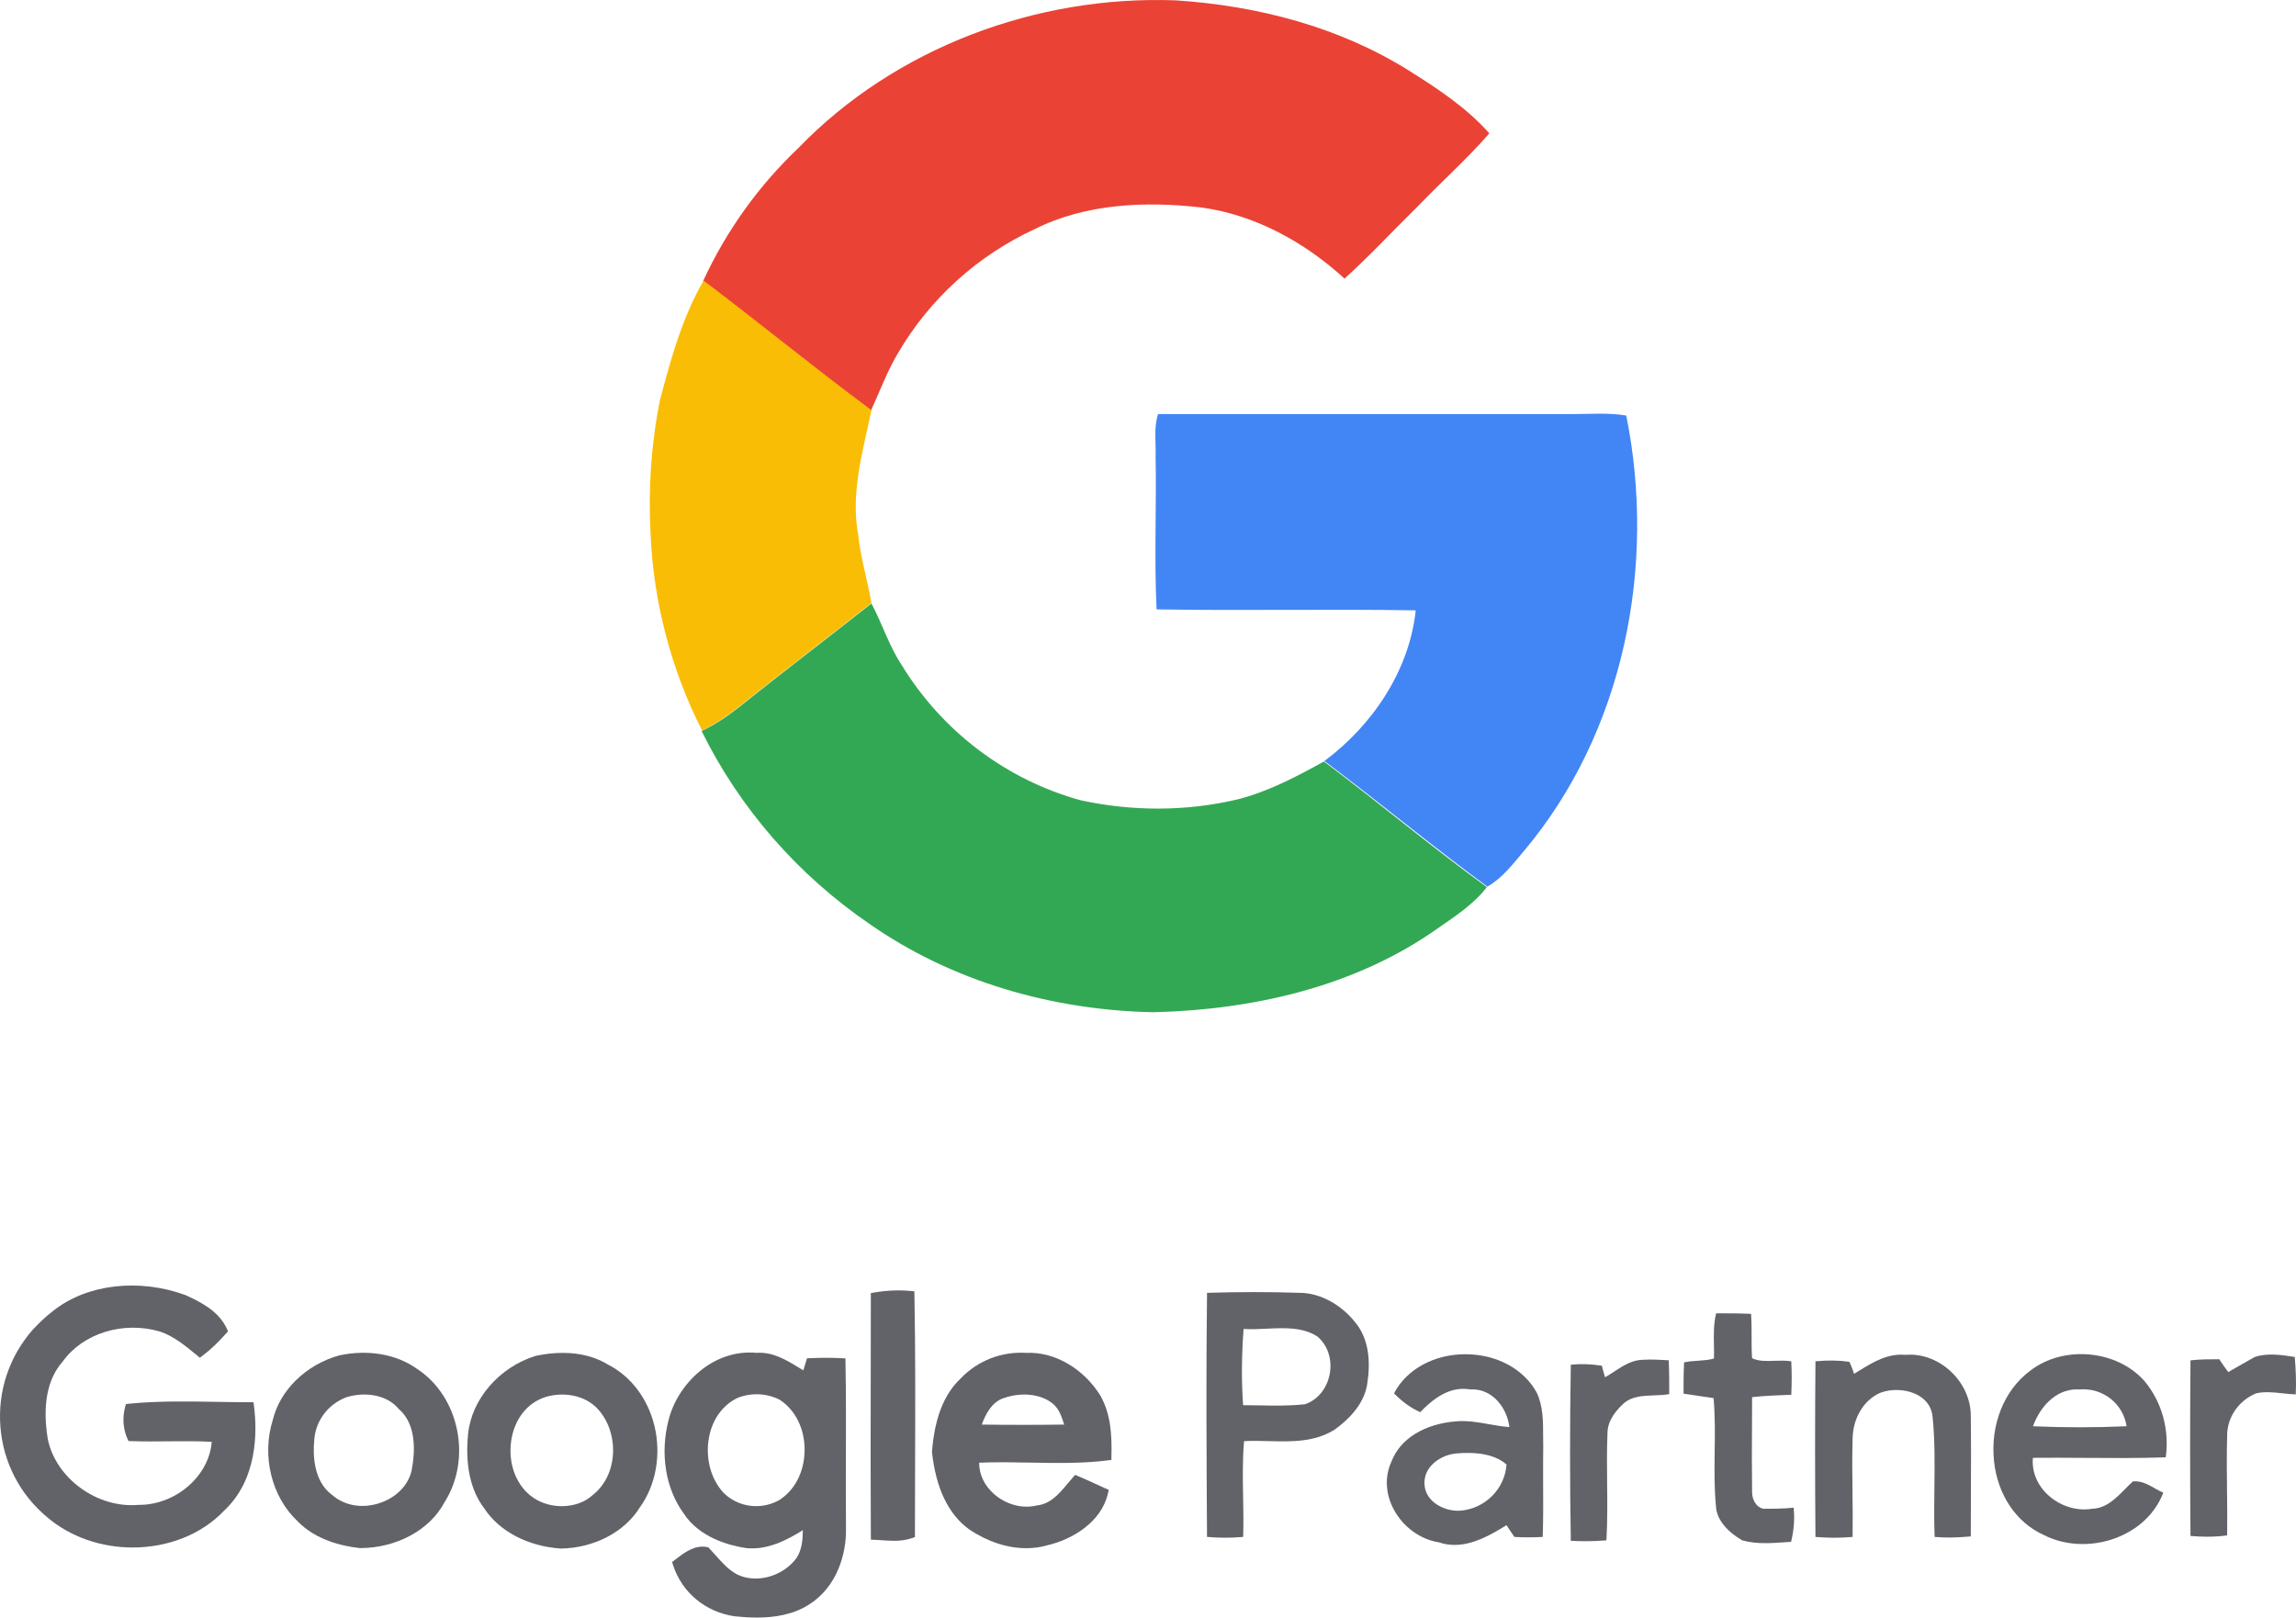
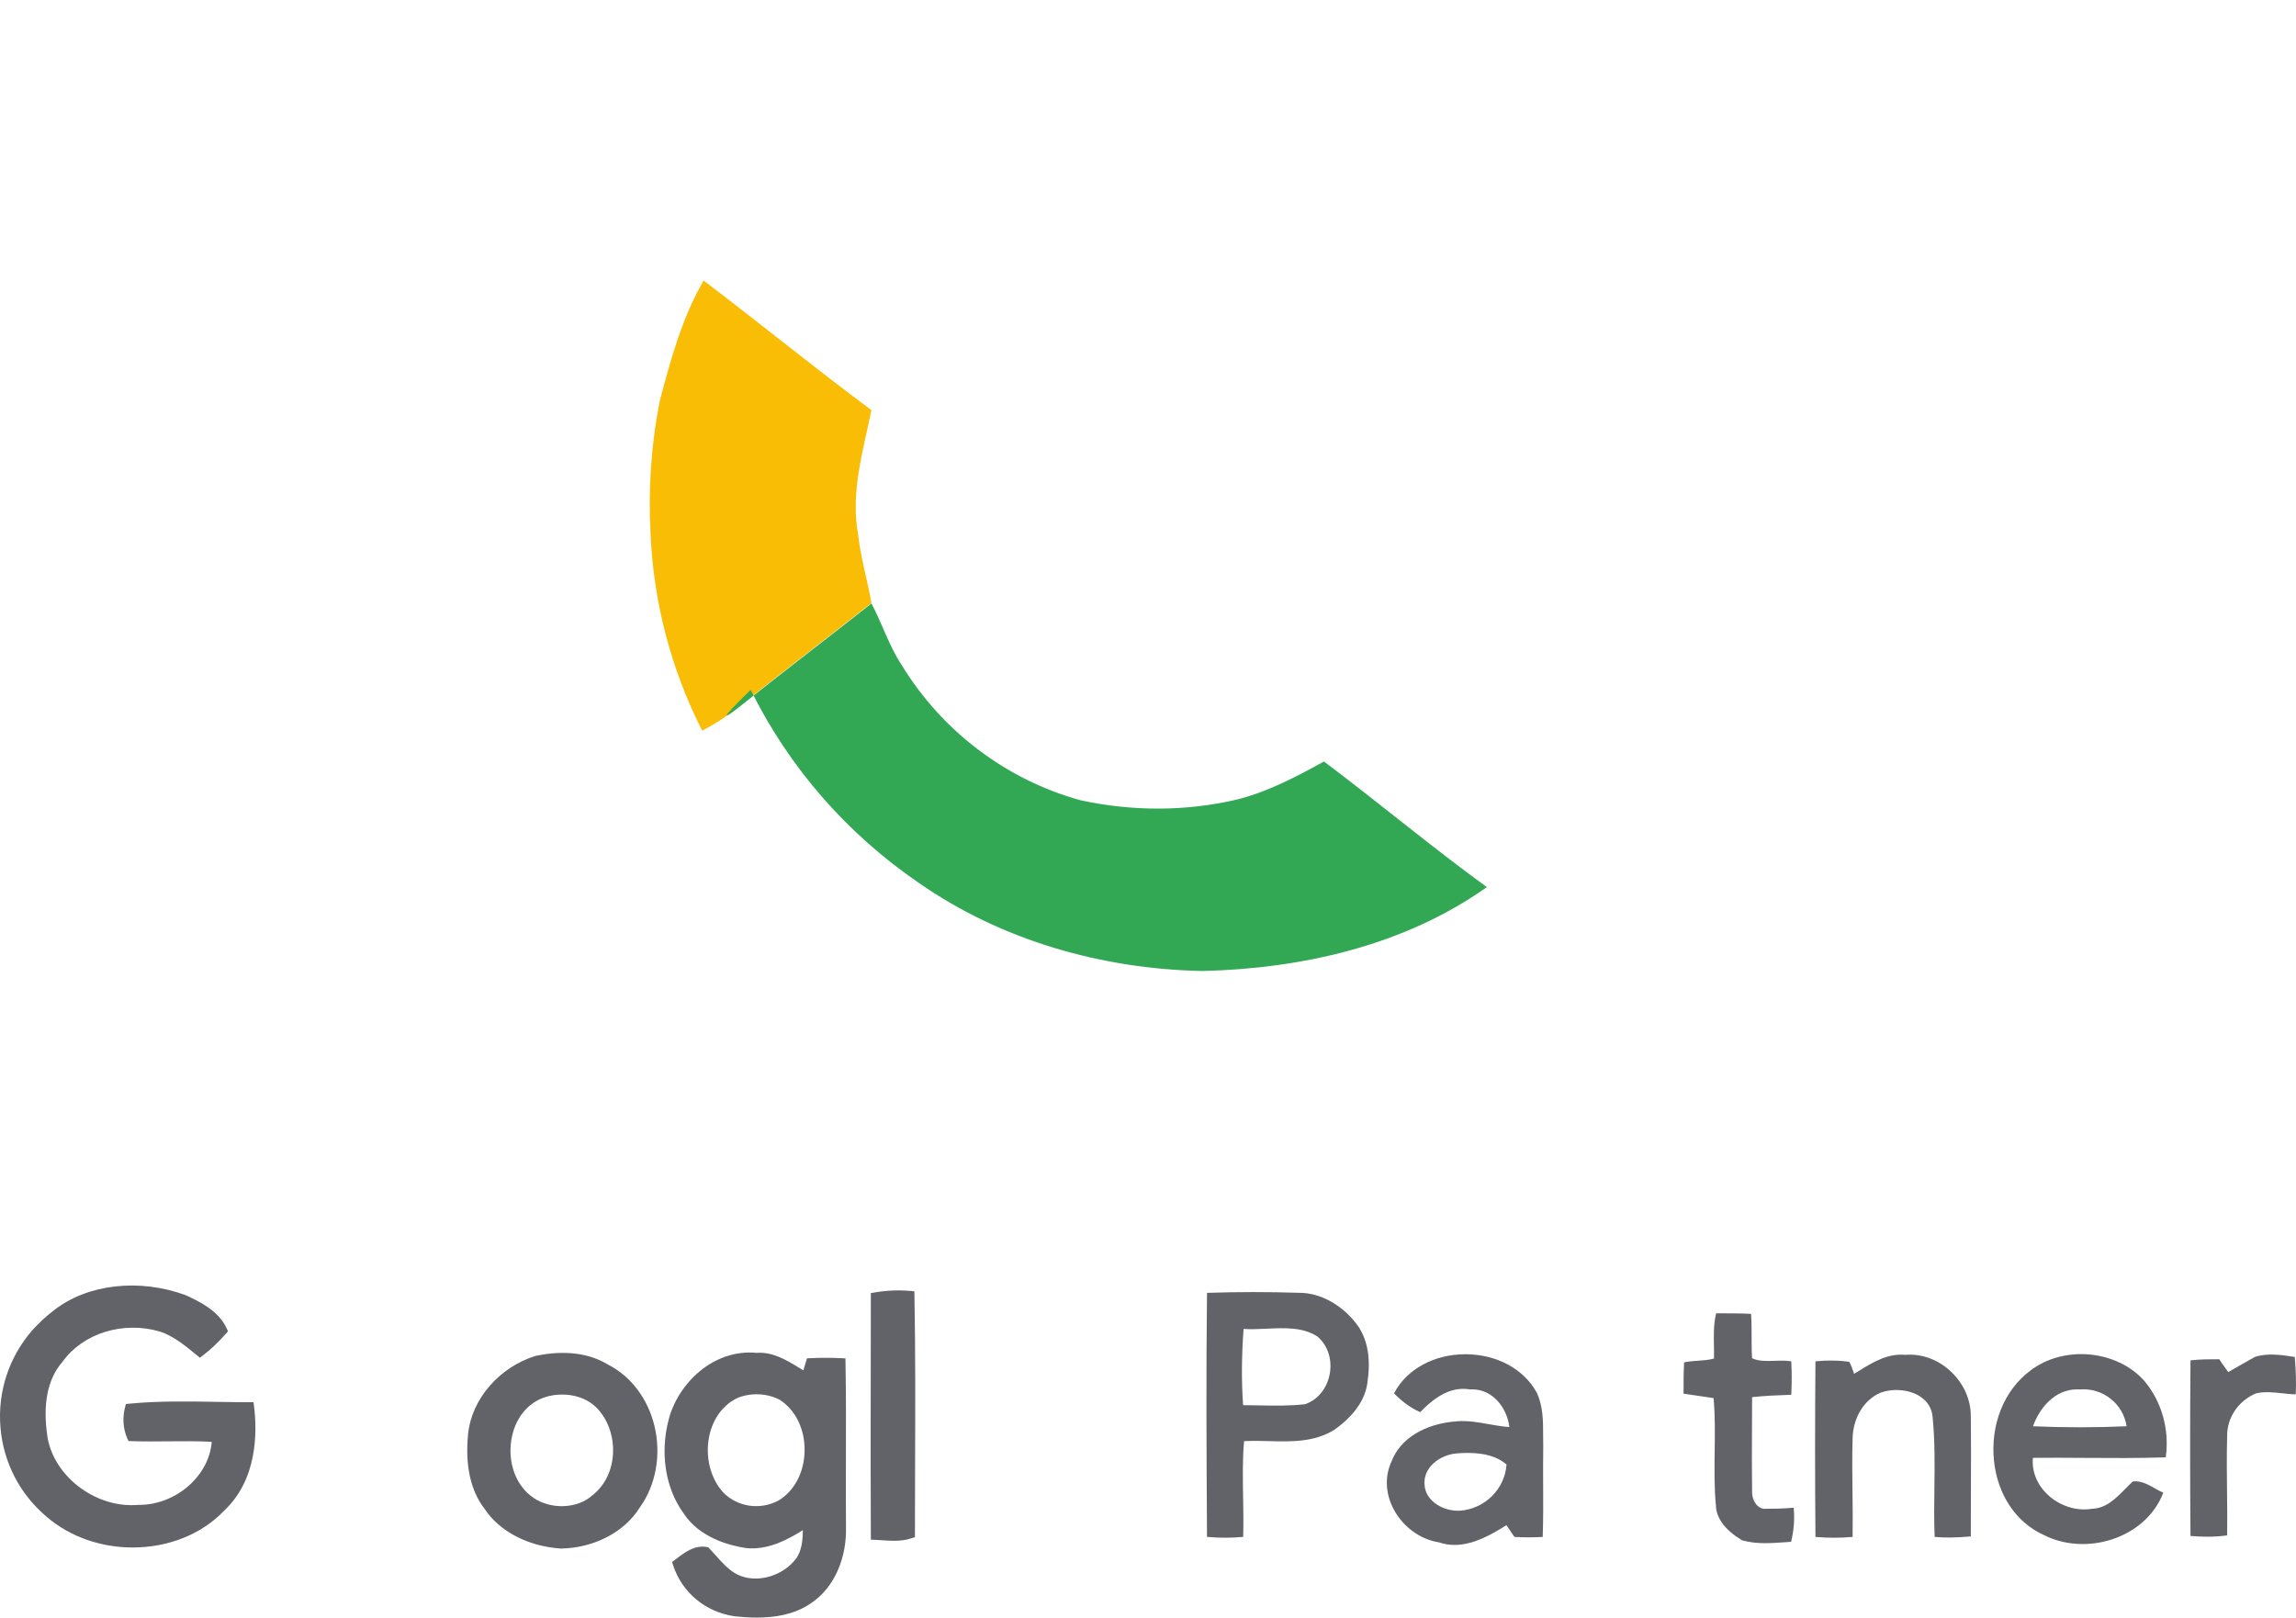
<svg xmlns="http://www.w3.org/2000/svg" version="1.1" id="Calque_1" x="0px" y="0px" viewBox="0 0 220.309 155.232" style="enable-background:new 0 0 220.309 155.232;" xml:space="preserve">
  <style type="text/css">
	.st0{fill:#EB4236;}
	.st1{fill:#FABD05;}
	.st2{fill:#4285F5;}
	.st3{fill:#33A854;}
	.st4{fill:#616369;}
</style>
  <g>
-     <path class="st0" d="M76.6,14.211c9.324-9.654,22.934-14.693,36.261-14.175c7.818,0.518,15.635,2.543,22.322,6.734   c2.779,1.743,5.557,3.579,7.723,6.028c-2.119,2.449-4.568,4.615-6.828,6.97c-2.355,2.307-4.615,4.756-7.064,6.97   c-3.814-3.485-8.571-6.122-13.751-6.829c-5.369-0.612-11.067-0.377-15.964,2.072c-5.51,2.543-10.078,6.687-13.139,11.915   c-1.036,1.742-1.743,3.673-2.59,5.51c-5.463-4.003-10.69-8.336-16.106-12.433C69.677,22.17,72.785,17.837,76.6,14.211" />
    <path class="st1" d="M67.511,26.926c5.416,4.097,10.643,8.382,16.106,12.432c-0.801,3.909-2.025,7.912-1.272,11.962   c0.236,2.213,0.895,4.38,1.272,6.546c-4.239,3.343-8.571,6.64-12.809,10.031c-1.084,0.847-2.214,1.601-3.438,2.213   c-2.967-5.84-4.662-12.291-4.945-18.837c-0.235-4.286,0.047-8.618,0.895-12.856C64.356,34.508,65.439,30.505,67.511,26.926" />
-     <path class="st2" d="M111.119,39.736h39.84c1.696,0,3.391-0.141,5.086,0.141c2.92,14.458-0.235,30.422-9.842,41.819   c-1.036,1.224-2.072,2.59-3.485,3.39c-5.321-3.908-10.36-8.1-15.635-12.055c4.615-3.438,8.147-8.666,8.76-14.458   c-8.289-0.141-16.577,0.047-24.865-0.094c-0.236-4.898,0-9.842-0.095-14.74C110.931,42.42,110.695,41.055,111.119,39.736" />
-     <path class="st3" d="M70.807,67.944c4.238-3.391,8.571-6.687,12.809-10.031c1.036,1.931,1.696,4.097,2.92,5.934   c3.862,6.31,9.984,10.973,17.142,12.95c4.991,1.084,10.172,1.084,15.116-0.094c2.92-0.753,5.605-2.166,8.242-3.626   c5.274,3.956,10.313,8.194,15.634,12.056c-1.271,1.648-3.014,2.778-4.709,3.956c-7.911,5.604-17.707,7.817-27.266,8.052   c-9.654-0.188-19.308-2.919-27.267-8.476c-6.876-4.709-12.433-11.067-16.106-18.508C68.594,69.545,69.724,68.792,70.807,67.944" />
+     <path class="st3" d="M70.807,67.944c4.238-3.391,8.571-6.687,12.809-10.031c1.036,1.931,1.696,4.097,2.92,5.934   c3.862,6.31,9.984,10.973,17.142,12.95c4.991,1.084,10.172,1.084,15.116-0.094c2.92-0.753,5.605-2.166,8.242-3.626   c5.274,3.956,10.313,8.194,15.634,12.056c-7.911,5.604-17.707,7.817-27.266,8.052   c-9.654-0.188-19.308-2.919-27.267-8.476c-6.876-4.709-12.433-11.067-16.106-18.508C68.594,69.545,69.724,68.792,70.807,67.944" />
    <g>
      <path class="st4" d="M194.801,131.544c-2.512,1.873-3.84,5.202-3.466,8.689c0.347,3.229,2.125,5.872,4.753,7.065    c1.13,0.583,2.429,0.878,3.753,0.878c1.055,0,2.125-0.187,3.139-0.564c2.156-0.803,3.774-2.316,4.555-4.263l0.04-0.101    l-0.099-0.044c-0.234-0.104-0.467-0.236-0.713-0.376c-0.636-0.361-1.301-0.735-2.07-0.665l-0.038,0.004l-0.028,0.025    c-0.246,0.226-0.489,0.473-0.725,0.712c-0.895,0.909-1.819,1.849-3.171,1.887c-1.476,0.25-3.109-0.27-4.265-1.367    c-1.018-0.967-1.524-2.245-1.402-3.522c1.661-0.017,3.351-0.007,4.989,0.005c2.517,0.018,5.118,0.035,7.663-0.051l0.096-0.003    l0.012-0.095c0.336-2.626-0.409-5.254-2.048-7.215C203.131,129.534,198.005,129.068,194.801,131.544z M204.055,136.872    c-3.002,0.133-6.022,0.133-8.983,0.001c0.607-1.688,2.043-3.54,4.225-3.54c0.079,0,0.159,0.003,0.239,0.008    C201.763,133.152,203.725,134.701,204.055,136.872z" />
      <path class="st4" d="M220.197,130.311l-0.008-0.088l-0.088-0.014c-1.173-0.18-2.503-0.383-3.72,0.004l-0.021,0.009    c-0.842,0.466-1.745,0.987-2.551,1.452c-0.296-0.386-0.559-0.776-0.813-1.156l-0.051-0.075h-0.06c-0.858,0-1.746,0-2.6,0.095    l-0.099,0.011l-0.001,0.1c-0.047,5.522-0.047,11.123,0,16.646l0.001,0.103l0.102,0.009c0.509,0.044,1.006,0.065,1.49,0.065    c0.634,0,1.245-0.037,1.827-0.113l0.097-0.013l0.001-0.097c0.021-1.398,0.005-2.81-0.012-4.174c-0.02-1.7-0.04-3.459,0.012-5.208    c-0.045-1.793,1.08-3.464,2.783-4.153c0.816-0.188,1.679-0.097,2.514-0.004c0.386,0.042,0.784,0.085,1.173,0.1l0.111,0.004    l0.005-0.111C220.333,132.686,220.303,131.578,220.197,130.311z" />
      <path class="st4" d="M124.682,124.067c-2.906-0.094-5.852-0.094-8.758,0l-0.107,0.003l-0.001,0.108    c-0.094,7.736-0.046,15.602,0,23.209v0.103l0.103,0.009c0.542,0.047,1.087,0.07,1.633,0.07s1.091-0.023,1.633-0.07l0.1-0.009    l0.003-0.1c0.038-1.222,0.015-2.471-0.007-3.678c-0.033-1.778-0.066-3.616,0.092-5.409c0.783-0.045,1.602-0.024,2.394-0.003    c2.136,0.056,4.344,0.11,6.271-1.09c1.267-0.896,2.842-2.386,3.151-4.387c0.354-2.288,0.087-4.077-0.817-5.475    C128.963,125.325,126.782,124.067,124.682,124.067z M127.595,131.835c-0.256,1.407-1.149,2.501-2.364,2.922    c-1.465,0.169-2.957,0.142-4.396,0.113c-0.519-0.01-1.037-0.02-1.556-0.021c-0.163-2.282-0.148-4.678,0.046-7.315    c0.727,0.049,1.485,0.012,2.222-0.024c1.691-0.081,3.435-0.164,4.849,0.741C127.388,129.073,127.848,130.446,127.595,131.835z" />
-       <path class="st4" d="M160.117,130.543l-0.101-0.006c-0.684-0.042-1.534-0.095-2.312-0.047c-1.084,0-1.967,0.577-2.82,1.136    c-0.285,0.187-0.578,0.378-0.874,0.545l-0.041-0.14c-0.095-0.318-0.212-0.715-0.246-0.888l-0.016-0.078l-0.078-0.012    c-1.023-0.152-1.915-0.182-2.804-0.095l-0.1,0.011l-0.002,0.1c-0.094,5.516-0.094,11.132,0,16.694l0.002,0.105l0.105,0.005    c0.474,0.021,0.921,0.031,1.346,0.031c0.675,0,1.294-0.026,1.868-0.078l0.098-0.009l0.005-0.098c0.1-1.816,0.08-3.646,0.062-5.414    c-0.017-1.562-0.033-3.177,0.032-4.766c0-0.942,0.496-1.866,1.516-2.823c0.798-0.73,1.895-0.77,2.955-0.807    c0.454-0.017,0.924-0.033,1.362-0.104l0.095-0.016v-0.096c0-0.992,0-2.019-0.047-3.052L160.117,130.543z" />
      <path class="st4" d="M148.069,137.78c0-1.394,0-2.834-0.616-4.138c-1.239-2.272-3.859-3.681-6.843-3.681c-0.012,0-0.024,0-0.036,0    c-2.968,0.012-5.562,1.422-6.773,3.682l-0.039,0.073l0.06,0.06c0.795,0.794,1.553,1.337,2.385,1.711l0.072,0.032l0.055-0.057    c1.656-1.714,3.153-2.388,4.725-2.122c0.072-0.005,0.144-0.007,0.214-0.007c1.974,0,3.332,1.782,3.558,3.618    c-0.661-0.046-1.326-0.163-1.971-0.277c-1.003-0.178-2.033-0.362-3.087-0.277c-3.091,0.232-5.431,1.68-6.255,3.862    c-0.664,1.426-0.583,3.103,0.221,4.603c0.896,1.673,2.557,2.881,4.312,3.146c0.51,0.176,1.019,0.253,1.521,0.253    c1.761,0,3.465-0.943,4.979-1.896c0.115,0.159,0.225,0.328,0.331,0.492c0.129,0.199,0.263,0.405,0.407,0.597l0.031,0.042    l0.053,0.003c0.845,0.047,1.705,0.047,2.552,0l0.104-0.006l0.003-0.103c0.054-1.637,0.046-3.299,0.038-4.907    c-0.005-1.204-0.011-2.449,0.009-3.679C148.069,138.467,148.069,138.126,148.069,137.78z M137.258,140.734    c0.568-0.69,1.521-1.17,2.485-1.253c0.382-0.032,0.746-0.049,1.091-0.049c1.638,0,2.862,0.366,3.723,1.109    c-0.163,2.351-2.068,4.253-4.453,4.435c-1.537,0.082-3.279-0.859-3.41-2.429v-0.002    C136.624,141.892,136.819,141.265,137.258,140.734z" />
      <path class="st4" d="M187.134,131.564c-1.214-1.113-2.794-1.677-4.297-1.543c-1.698-0.158-3.093,0.688-4.436,1.516    c-0.167,0.102-0.332,0.203-0.496,0.302c-0.113-0.36-0.311-0.892-0.439-1.106l-0.028-0.047l-0.053-0.007    c-0.985-0.135-1.967-0.148-3.084-0.048l-0.102,0.01l-0.001,0.102c-0.047,5.522-0.047,11.123,0,16.646l0.001,0.103l0.102,0.009    c0.565,0.047,1.123,0.07,1.68,0.07c0.558,0,1.115-0.023,1.681-0.07l0.102-0.009l0.001-0.102c0.021-1.396,0.005-2.805-0.012-4.166    c-0.02-1.703-0.041-3.464,0.012-5.209c0.051-1.971,1.095-3.68,2.656-4.352c1.202-0.456,2.762-0.322,3.789,0.33    c0.741,0.471,1.168,1.166,1.233,2.013c0.226,2.271,0.196,4.583,0.169,6.819c-0.019,1.496-0.037,3.044,0.02,4.566l0.004,0.1    l0.099,0.009c0.944,0.081,1.952,0.066,3.266-0.048l0.103-0.009v-0.104c0-1.283,0.006-2.561,0.011-3.837    c0.01-2.501,0.021-5.088-0.011-7.648C189.101,134.274,188.385,132.712,187.134,131.564z" />
      <path class="st4" d="M172.107,144.685l-0.112,0.011c-0.936,0.094-1.89,0.094-2.788,0.097c-0.808-0.181-1.13-1.039-1.088-1.769    c-0.031-2.031-0.021-4.074-0.01-6.049c0.005-0.967,0.01-1.932,0.01-2.896c1.189-0.133,2.442-0.179,3.655-0.224l0.104-0.004    l0.005-0.104c0.048-1.036,0.048-2.021,0-3.011l-0.005-0.092l-0.091-0.014c-0.496-0.073-1.015-0.056-1.517-0.038    c-0.782,0.027-1.526,0.053-2.155-0.25c-0.043-0.679-0.043-1.37-0.043-2.039c0-0.693,0-1.41-0.047-2.117l-0.007-0.101l-0.101-0.004    c-1.085-0.047-2.139-0.047-3.157-0.047h-0.089l-0.021,0.087c-0.229,0.98-0.211,1.996-0.192,2.978    c0.008,0.419,0.016,0.851,0.004,1.276c-0.48,0.139-1.014,0.175-1.53,0.21c-0.415,0.028-0.843,0.058-1.251,0.139l-0.087,0.017    l-0.004,0.088c-0.047,0.941-0.047,1.896-0.047,2.819v0.097l0.096,0.015c0.519,0.077,1.052,0.155,1.584,0.233    c0.402,0.059,0.805,0.117,1.199,0.176c0.154,1.699,0.131,3.428,0.107,5.101c-0.022,1.71-0.047,3.479,0.118,5.214    c0.039,1.222,0.904,2.372,2.501,3.327l0.027,0.012c0.731,0.205,1.473,0.268,2.213,0.268c0.604,0,1.206-0.042,1.8-0.083    c0.196-0.014,0.393-0.028,0.588-0.04l0.083-0.005l0.02-0.081c0.249-1.043,0.329-2.08,0.238-3.083L172.107,144.685z" />
-       <path class="st4" d="M39.996,131.352c-1.968-1.404-4.68-1.869-7.439-1.281l-0.027,0.007c-3.171,0.89-5.67,3.334-6.358,6.198    c-1.082,3.469-0.11,7.388,2.406,9.738c1.713,1.751,4.154,2.352,5.95,2.551c3.519,0,6.712-1.735,8.119-4.389    C45.314,139.99,44.068,133.992,39.996,131.352z M39.485,141.178c-0.355,1.428-1.525,2.582-3.128,3.089    c-1.634,0.515-3.295,0.23-4.472-0.789c-1.88-1.36-1.843-4.067-1.737-5.189c0.085-1.872,1.292-3.518,3.075-4.195    c1.568-0.5,3.795-0.38,5.046,1.124C39.958,136.676,39.86,139.276,39.485,141.178z" />
      <path class="st4" d="M24.326,134.566h-0.397c-1.05,0-2.106-0.018-3.166-0.035c-2.751-0.049-5.596-0.095-8.37,0.177l-0.311,0.031    l-0.081,0.302c-0.267,1.006-0.19,2.097,0.212,2.994l0.115,0.256l0.281,0.01c1.175,0.039,2.366,0.03,3.517,0.017    c1.376-0.012,2.795-0.026,4.192,0.049c-0.11,1.433-0.777,2.814-1.906,3.93c-1.365,1.349-3.254,2.145-5.125,2.12    c-3.965,0.355-7.969-2.565-8.709-6.359c-0.514-3.227-0.045-5.697,1.423-7.377c1.957-2.737,5.805-3.931,9.342-2.899    c1.316,0.435,2.444,1.366,3.56,2.288l0.274,0.228l0.284-0.216c0.747-0.565,1.453-1.234,2.223-2.104l0.194-0.219l-0.122-0.267    c-0.803-1.75-2.682-2.619-3.959-3.208c-4.458-1.629-9.412-1.057-12.623,1.459c-0.817,0.606-1.506,1.305-2.084,1.921    c-2.239,2.591-3.322,5.889-3.05,9.285c0.272,3.382,1.856,6.448,4.458,8.63c2.288,1.962,5.276,2.928,8.238,2.928    c3.294,0,6.554-1.195,8.779-3.546c3.198-2.997,3.165-7.551,2.86-9.998L24.326,134.566z" />
      <path class="st4" d="M87.736,123.919l-0.404-0.034c-1.115-0.098-2.291-0.047-3.398,0.145l-0.374,0.064v0.379    c0,2.539-0.005,5.077-0.01,7.616c-0.01,5.08-0.021,10.16,0.01,15.239l0.003,0.429l0.429,0.018c0.222,0.01,0.444,0.024,0.666,0.039    c0.371,0.025,0.748,0.05,1.126,0.05c0.565,0,1.136-0.056,1.703-0.251l0.304-0.104v-0.321c0-2.175,0.007-4.349,0.015-6.523    c0.019-5.354,0.038-10.891-0.062-16.338L87.736,123.919z" />
      <path class="st4" d="M58.355,130.963c-2.315-1.42-5.052-1.245-6.941-0.847l-0.041,0.011c-3.476,1.079-6.132,4.16-6.458,7.492    c-0.298,3.011,0.237,5.431,1.573,7.166c1.437,2.179,4.16,3.608,7.324,3.825c3.195-0.053,6.107-1.575,7.581-3.948    c1.545-2.138,2.07-5.06,1.405-7.818C62.166,134.224,60.535,132.075,58.355,130.963z M56.833,143.508    c-1.415,1.28-3.942,1.386-5.638,0.238c-1.634-1.1-2.474-3.256-2.141-5.493c0.311-2.086,1.557-3.656,3.333-4.2    c1.553-0.461,3.708-0.264,5.022,1.217c1.02,1.14,1.542,2.801,1.396,4.444C58.668,141.273,57.976,142.613,56.833,143.508z" />
-       <path class="st4" d="M98.484,129.829c-2.384-0.147-4.672,0.747-6.301,2.453c-1.604,1.512-2.506,3.792-2.757,7.057    c0.378,3.492,1.576,5.99,3.572,7.431c1.757,1.187,3.673,1.804,5.48,1.804c0.723,0,1.428-0.099,2.099-0.3    c2.236-0.53,5.077-2.141,5.729-4.933l0.084-0.363l-0.341-0.151c-0.334-0.147-0.668-0.302-1.006-0.458    c-0.517-0.239-1.041-0.481-1.583-0.706l-0.296-0.124l-0.213,0.24c-0.17,0.191-0.337,0.392-0.506,0.593    c-0.842,1.006-1.637,1.955-2.97,2.103c-1.374,0.336-2.944-0.081-4.097-1.1c-0.93-0.821-1.436-1.898-1.423-3.004    c1.634-0.072,3.301-0.04,4.917-0.01c2.424,0.048,4.932,0.094,7.379-0.206l0.386-0.047l0.009-0.389    c0.048-1.94-0.045-3.981-1.052-5.774C103.963,131.307,101.151,129.705,98.484,129.829z M102.111,136.712    c-2.627,0.035-5.281,0.035-7.908,0c0.387-1.058,0.98-2.146,2.057-2.524l0.003-0.001c1.749-0.626,3.621-0.419,4.768,0.526    C101.613,135.194,101.863,135.927,102.111,136.712z" />
      <path class="st4" d="M81.129,130.781l-0.007-0.421l-0.42-0.021c-0.956-0.047-1.948-0.047-2.951,0l-0.318,0.015l-0.349,1.154    c-0.137-0.082-0.274-0.166-0.412-0.25c-1.247-0.762-2.541-1.538-4.062-1.429c-4.167-0.399-7.562,2.941-8.453,6.42    c-0.839,3.22-0.305,6.573,1.417,8.949c1.517,2.367,4.402,3.122,6.006,3.363c2.059,0.226,3.958-0.782,5.459-1.717    c-0.014,0.961-0.101,1.912-0.614,2.676c-1.291,1.763-3.839,2.473-5.669,1.584c-0.815-0.419-1.418-1.095-2.056-1.811    c-0.21-0.236-0.421-0.473-0.641-0.701l-0.101-0.105l-0.144-0.026c-1.165-0.211-2.143,0.537-2.929,1.138l-0.397,0.302l0.098,0.304    c0.85,2.624,3.11,4.503,5.918,4.906c0.664,0.067,1.385,0.121,2.129,0.121c1.678-0.001,3.475-0.271,5.002-1.255    c2.677-1.678,3.584-4.853,3.541-7.26c-0.021-2.27-0.015-4.548-0.009-6.827C81.176,136.901,81.183,133.809,81.129,130.781z     M77.204,139.23c-0.032,2.059-0.976,3.847-2.505,4.771c-1.761,0.935-3.885,0.63-5.274-0.744c-1.248-1.349-1.776-3.417-1.379-5.398    c0.344-1.717,1.354-3.074,2.771-3.728c1.314-0.5,2.781-0.423,3.99,0.194C76.34,135.318,77.237,137.151,77.204,139.23z" />
    </g>
  </g>
</svg>